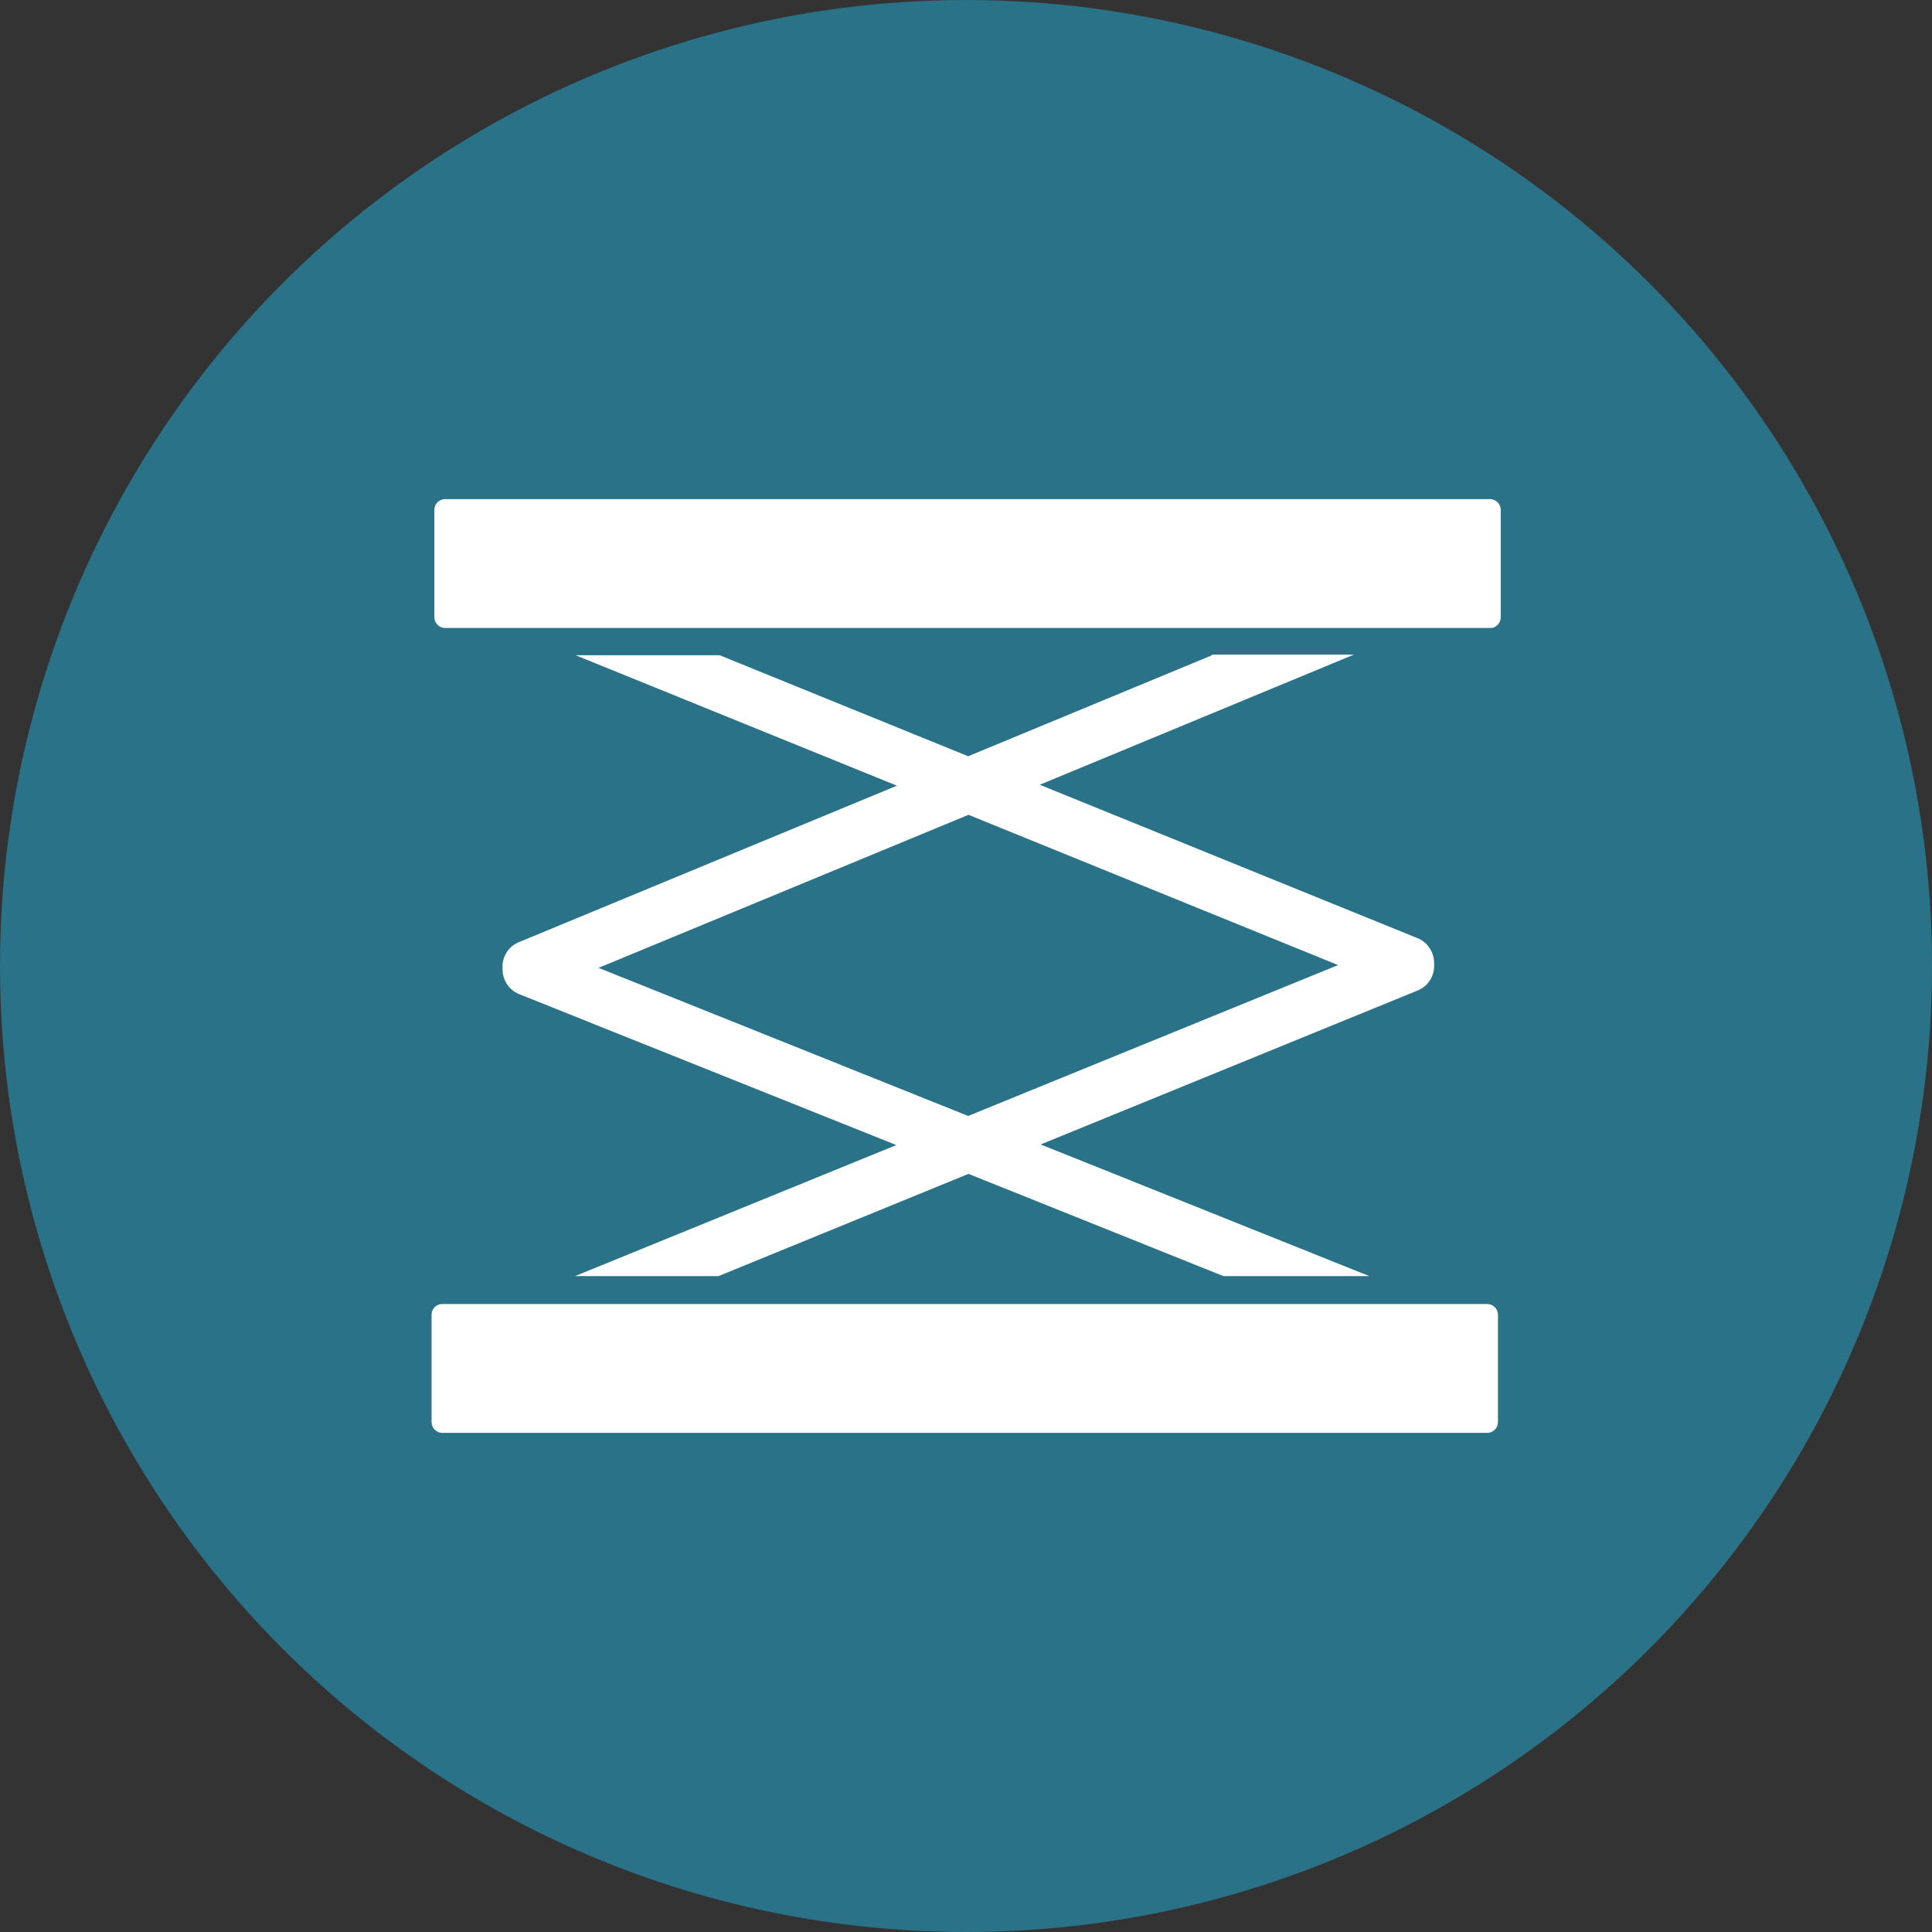
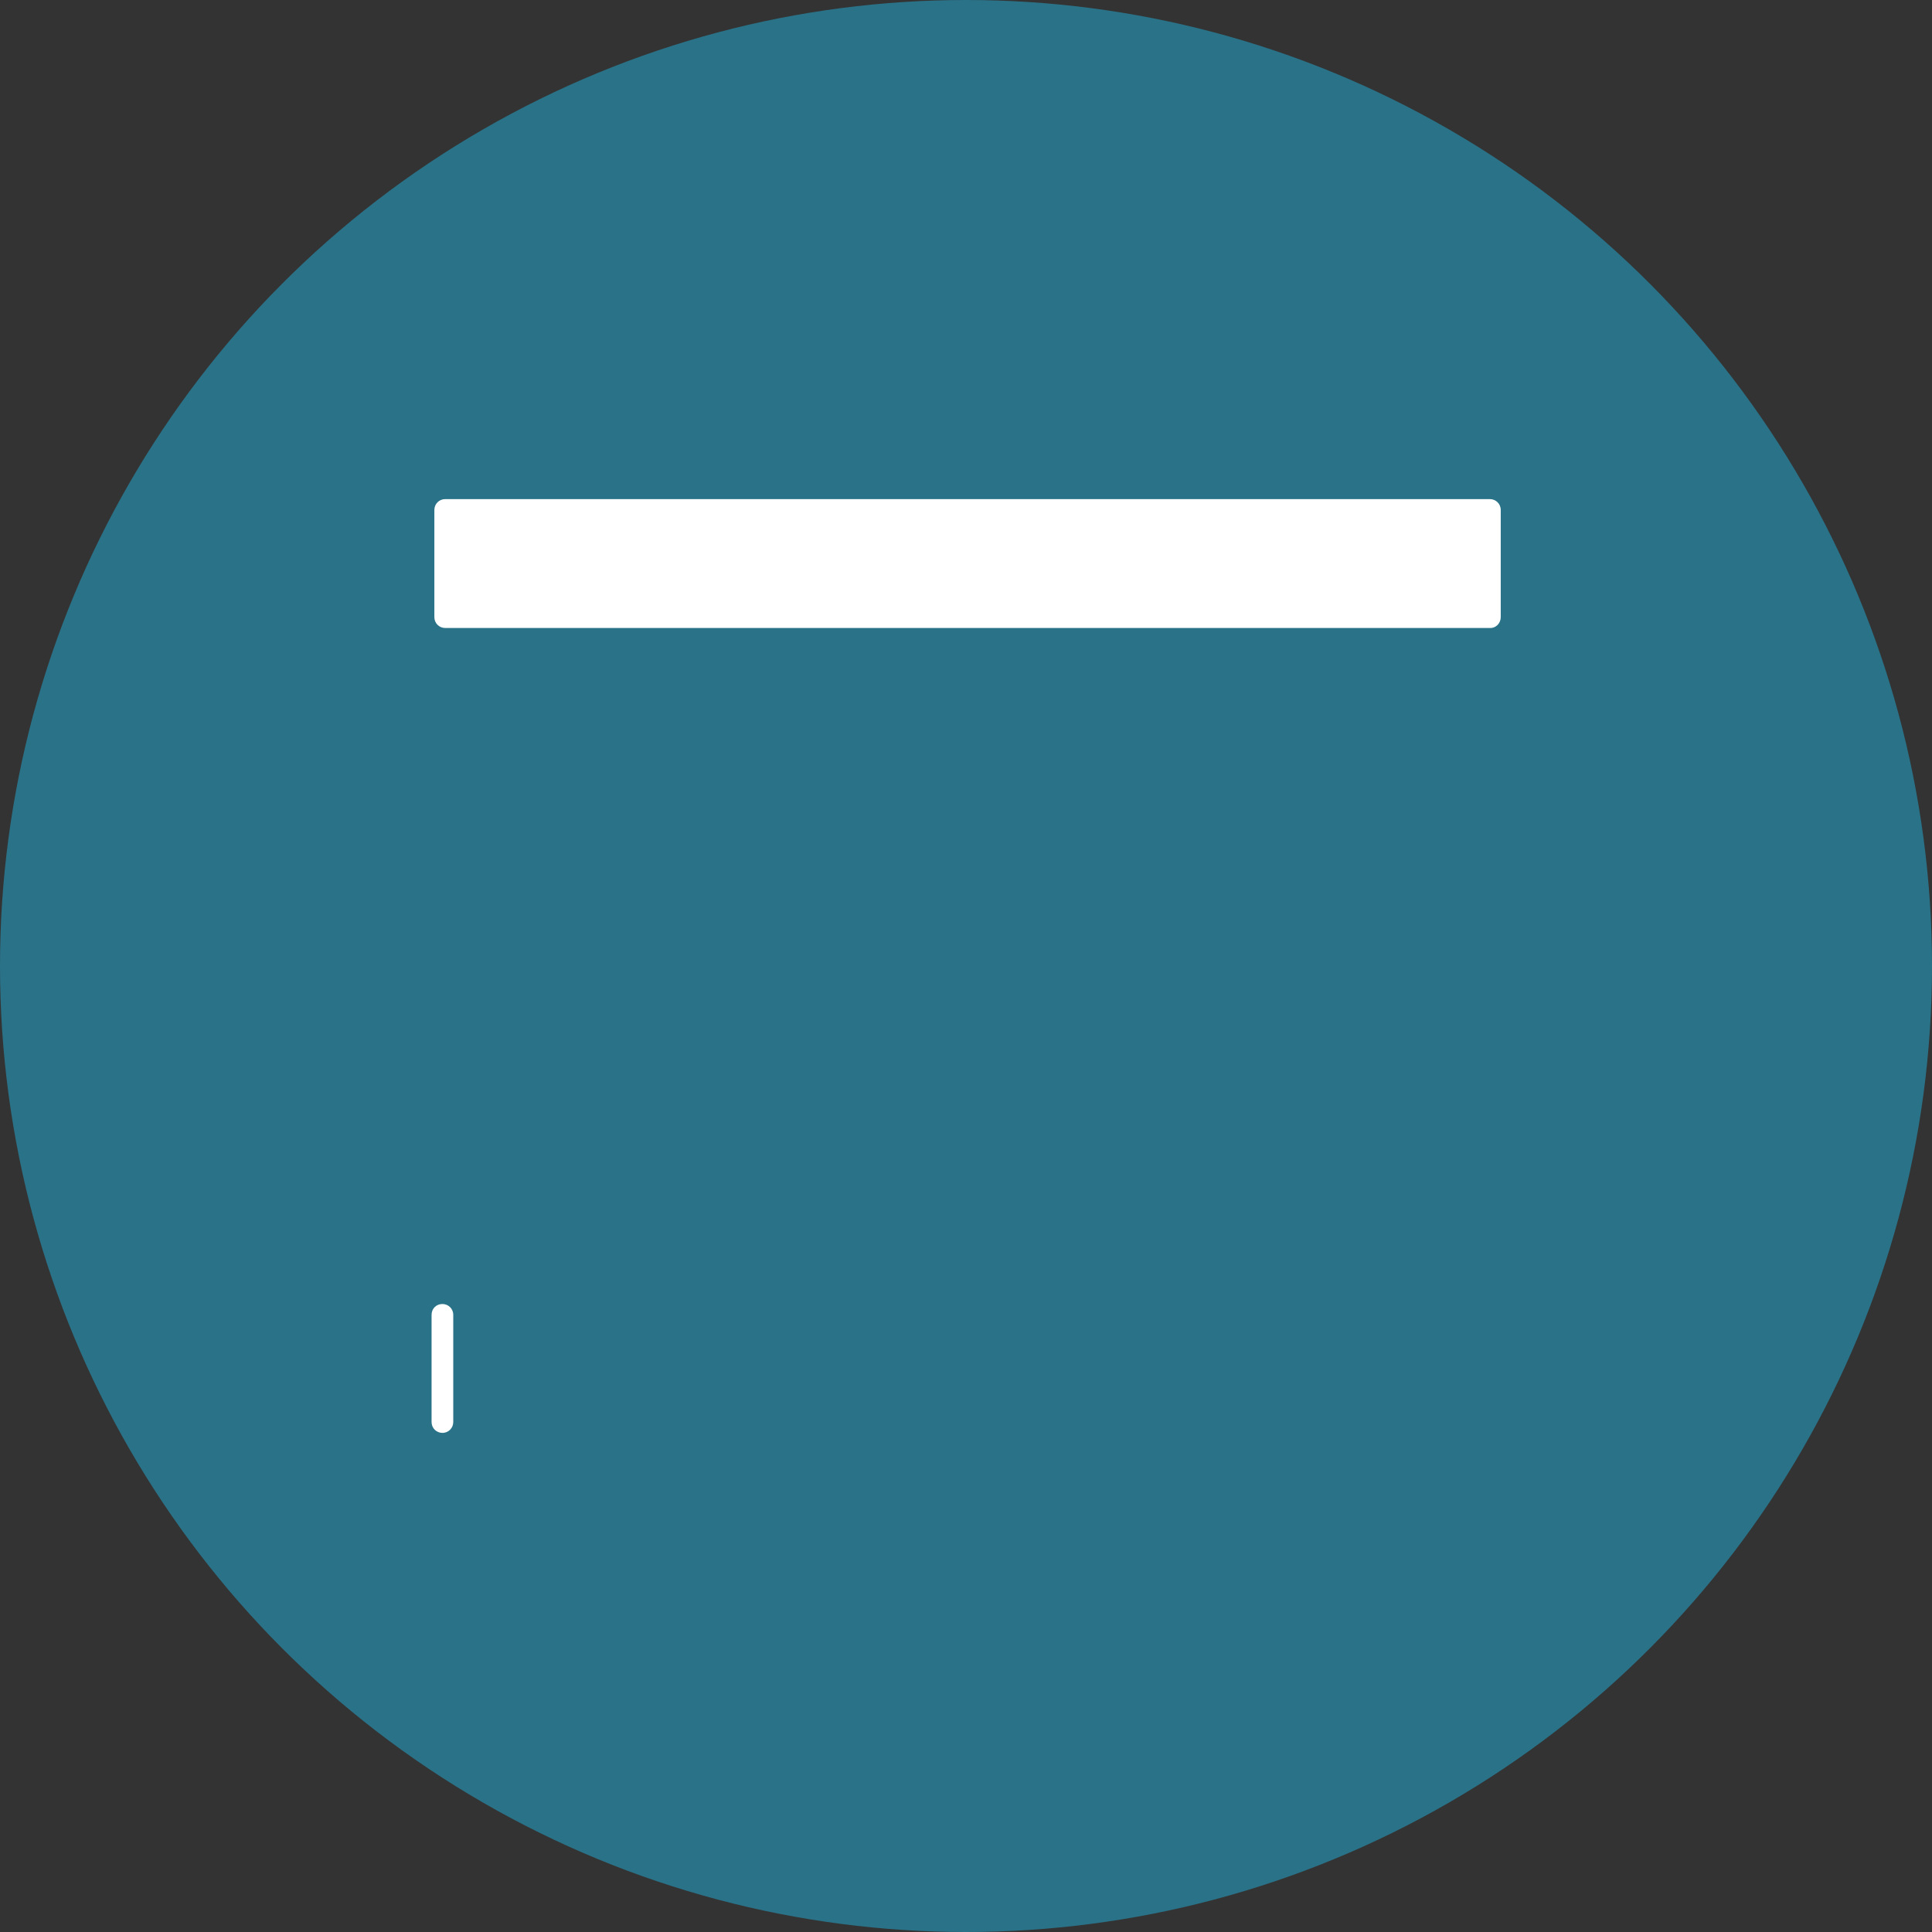
<svg xmlns="http://www.w3.org/2000/svg" version="1.1" id="Ebene_1" x="0px" y="0px" viewBox="0 0 62.36 62.36" style="enable-background:new 0 0 62.36 62.36;" xml:space="preserve">
  <rect x="0" y="0" width="62.36" height="62.36" fill="#333333" stroke="none" />
  <style type="text/css">
	.st0{fill:#2A7288;}
	.st1{fill:none;}
	.st2{fill:#FFFFFF;}
</style>
  <circle class="st0" cx="31.18" cy="31.18" r="31.18" />
  <g>
    <polygon class="st1" points="19.32,31.25 31.25,36.02 43.19,31.15 31.26,26.3  " />
-     <path class="st2" d="M39.12,21.15l-7.87,3.26l-8.02-3.26h-4.65l10.37,4.21l-12.2,5.05c-0.35,0.14-0.55,0.49-0.53,0.84   c-0.01,0.36,0.19,0.7,0.54,0.84l12.17,4.87l-10.37,4.23h4.63l8.07-3.3l8.23,3.3h4.71l-10.61-4.25l12.17-4.97   c0.35-0.14,0.55-0.49,0.53-0.85c0.01-0.36-0.19-0.7-0.54-0.84l-12.19-4.95l10.14-4.2H39.12z M43.19,31.15l-11.94,4.87l-11.93-4.78   l11.94-4.94L43.19,31.15z" />
-     <path class="st2" d="M13.93,42.44v3.46c0,0.2,0.16,0.35,0.35,0.35H48c0.2,0,0.35-0.16,0.35-0.35v-3.46c0-0.2-0.16-0.35-0.35-0.35   H14.28C14.08,42.09,13.93,42.24,13.93,42.44z" />
+     <path class="st2" d="M13.93,42.44v3.46c0,0.2,0.16,0.35,0.35,0.35c0.2,0,0.35-0.16,0.35-0.35v-3.46c0-0.2-0.16-0.35-0.35-0.35   H14.28C14.08,42.09,13.93,42.24,13.93,42.44z" />
    <path class="st2" d="M48.44,19.92v-3.46c0-0.2-0.16-0.35-0.35-0.35H14.37c-0.2,0-0.35,0.16-0.35,0.35v3.46   c0,0.2,0.16,0.35,0.35,0.35h33.72C48.28,20.28,48.44,20.12,48.44,19.92z" />
  </g>
</svg>